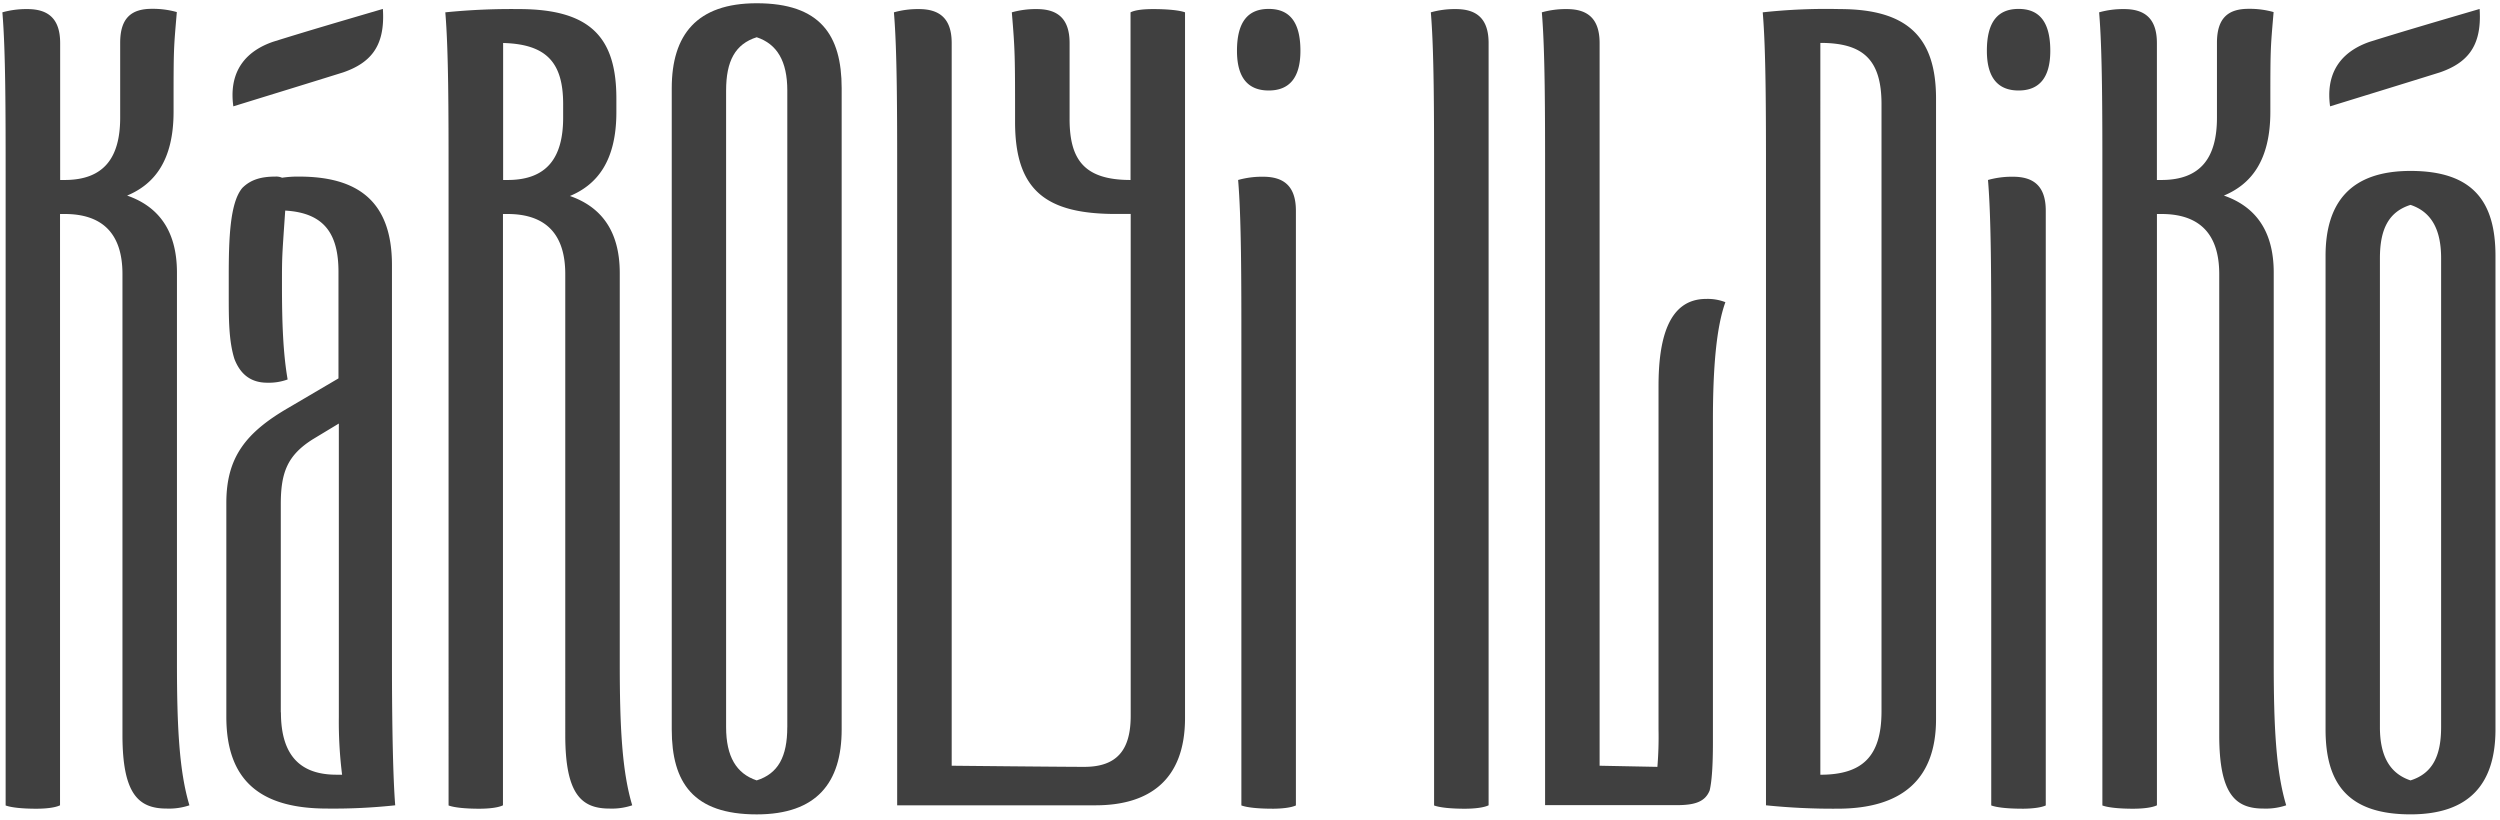
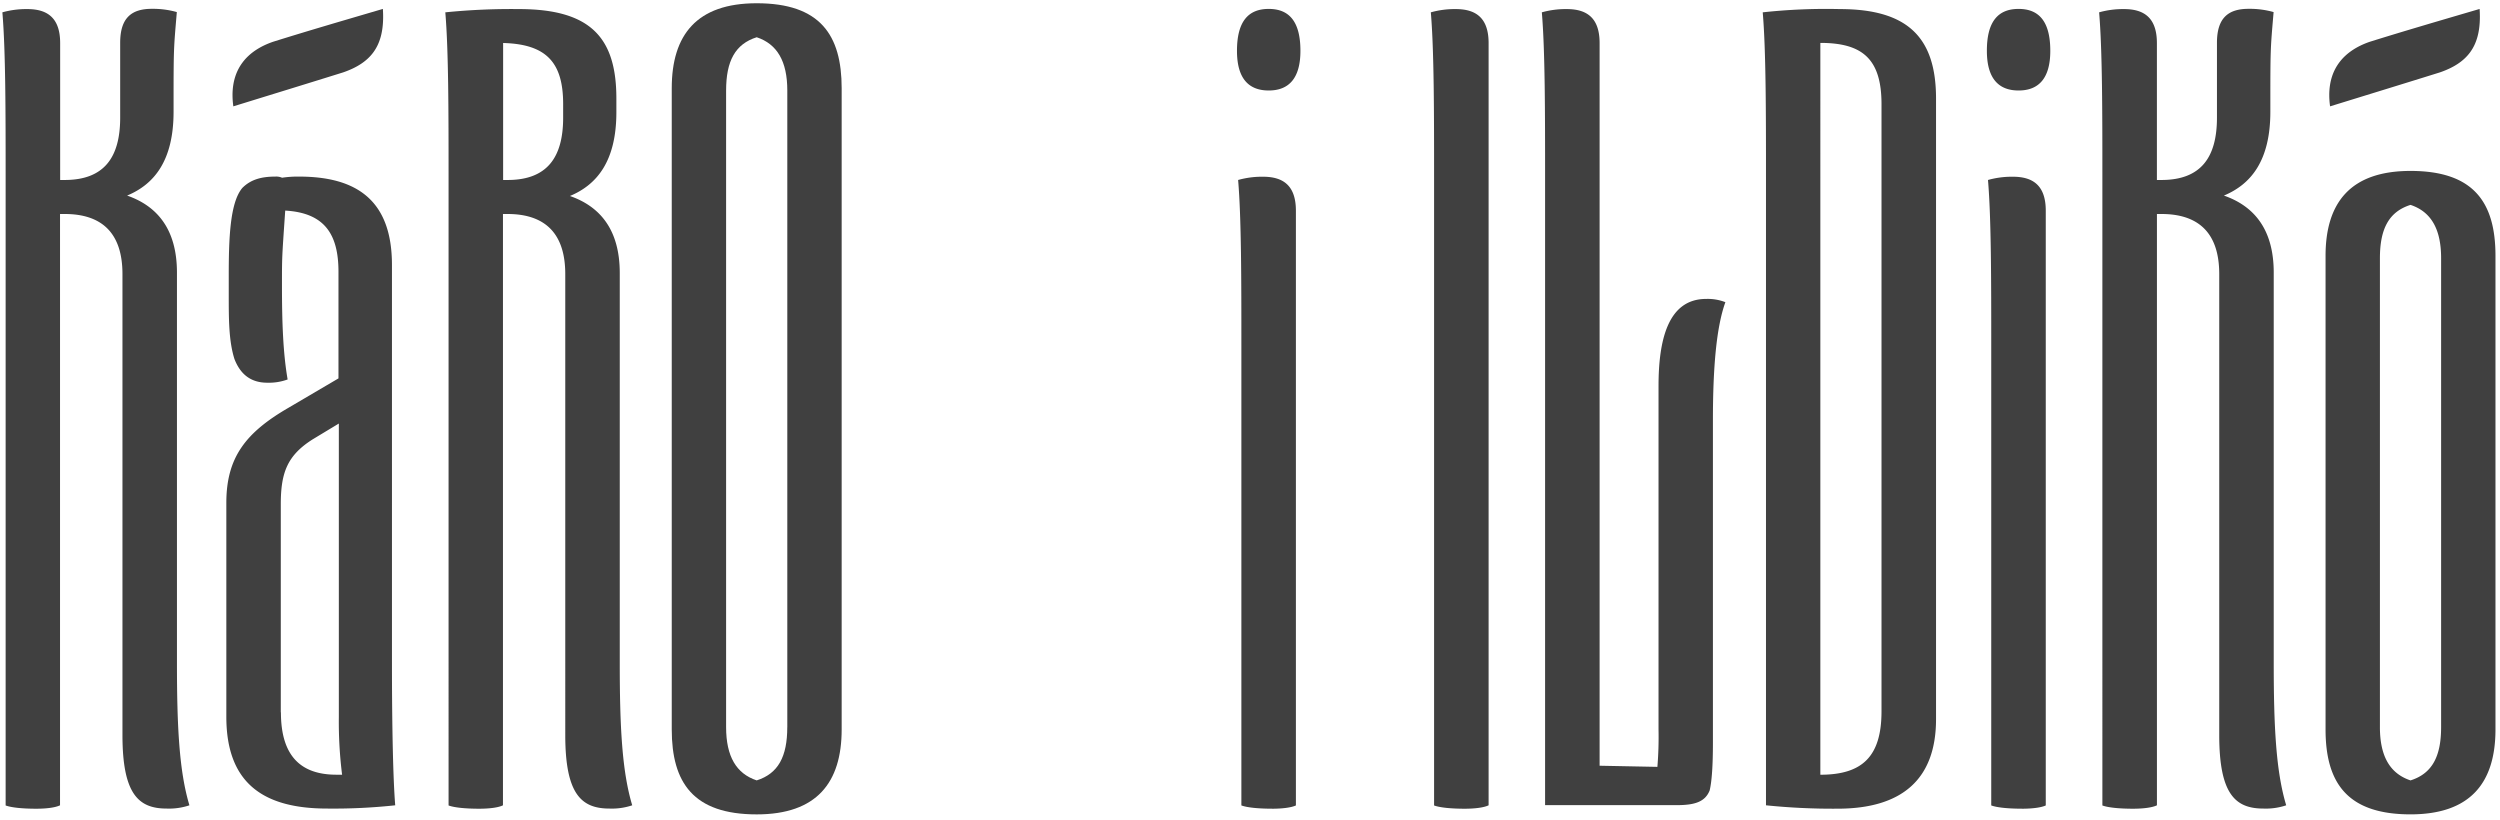
<svg xmlns="http://www.w3.org/2000/svg" id="hu" viewBox="0 0 768 252">
  <defs>
    <style>.cls-1{fill:#404040;}</style>
  </defs>
  <title>KI-logo-v3-hu</title>
  <path class="cls-1" d="M11.13,248.44c-4.18,0-7.66-.35-9.4-1V54.6c0-19.84,0-39-1-50.81a27.13,27.13,0,0,1,7.66-1c6.26,0,10.09,2.78,10.09,10.44V55.29h1.39c12.18,0,17.05-7,17.05-19.14v-23c0-7.66,3.48-10.44,9.74-10.44a27.13,27.13,0,0,1,7.66,1c-1,11.83-1,10.79-1,30.62,0,15-5.92,22.27-14.27,25.75,9,3.13,15.31,10.09,15.31,23.66V203.54c0,19.84.7,33.41,3.83,43.85a19.56,19.56,0,0,1-7,1c-8.7,0-13.57-4.52-13.57-22.62V84.18c0-12.18-5.92-18.44-17.75-18.44H18.44V247.39C17,248.09,14.26,248.44,11.13,248.44Z" />
  <path class="cls-1" d="M84.56,54.25a4.42,4.42,0,0,1,2.09.35,32.17,32.17,0,0,1,5.22-.35c17.75,0,28.54,7.31,28.54,27.14V203.54c0,19.84.35,35.84,1,43.85a177.16,177.16,0,0,1-20.88,1c-19.49,0-31-7.66-31-28.19V154.47c0-13.92,5.92-21.58,19.14-29.23l15.31-9V83.48c0-11.83-4.52-18.1-16.36-18.79-1,14.62-1,13.92-1,23,0,11.48.35,20.88,1.74,28.88a16.85,16.85,0,0,1-6.26,1c-5.22,0-8.35-2.78-10.09-7.31-1.74-5.57-1.74-12.18-1.74-19.84V84.87c0-11.48.35-22.62,4.18-27.14C76.9,55.29,80,54.25,84.56,54.25ZM117.7,5.13c0,9.24-3.9,14.21-12.26,17.1-11.14,3.48-22.62,7-33.76,10.44a25.3,25.3,0,0,1-.25-3.46c0-8.16,4.46-13.61,12.43-16.37C95,9.35,105.79,6.22,117.62,2.74Q117.7,4,117.7,5.13ZM86.3,218.85c0,13.57,6.26,19.14,17.05,19.14h1.74a131.71,131.71,0,0,1-1-17.75V130.11L96,135c-7.66,4.87-9.74,10.09-9.74,19.84v64Z" />
  <path class="cls-1" d="M147.2,248.44c-4.18,0-7.66-.35-9.4-1V54.6c0-19.84,0-39-1-50.81a201.52,201.52,0,0,1,22.62-1c22.27,0,29.93,9,29.93,27.49v4.18c0,15-5.92,22.27-14.27,25.75,9,3.13,15.31,10.09,15.31,23.66V203.54c0,19.84.7,33.41,3.83,43.85a19.56,19.56,0,0,1-7,1c-8.7,0-13.57-4.52-13.57-22.62V84.18c0-12.18-5.92-18.44-17.75-18.44h-1.39V247.39C153.11,248.09,150.33,248.44,147.2,248.44ZM173,32c0-12.53-4.87-18.44-18.44-18.79V55.29h1.39c12.18,0,17.05-7,17.05-19.14V32Z" />
  <path class="cls-1" d="M258.56,224.08c0,16.36-7.66,26.1-26.1,26.1-19.49,0-26.1-9.74-26.1-26.1V27.1C206.36,10.75,214,1,232.46,1c19.49,0,26.1,9.74,26.1,26.1v197Zm-16.7-.7V27.8c0-9-3.13-14.27-9.4-16.36-6.61,2.09-9.4,7.31-9.4,16.36V223.38c0,9,3.13,14.27,9.4,16.36C239.07,237.65,241.85,232.43,241.85,223.38Z" />
-   <path class="cls-1" d="M275.61,247.39V54.6c0-19.84,0-39-1-50.81a27.13,27.13,0,0,1,7.66-1c6.26,0,10.09,2.78,10.09,10.44v222s33.76,0.35,40.72.35c10.09,0,14.27-5.22,14.27-15.66V65.73h-4.52c-21.23,0-31-7-31-28.19V37.2c0-19.84,0-21.58-1-33.41a27.13,27.13,0,0,1,7.66-1c6.26,0,10.09,2.78,10.09,10.44v23C328.5,49,333,55.29,347.3,55.29V3.79c1.39-.7,3.83-1,7-1,4.18,0,8,.35,9.74,1V220.59c0,19.14-11.14,26.8-27.49,26.8h-60.9Z" />
  <path class="cls-1" d="M389.75,2.74c6.26,0,9.74,3.83,9.74,12.88,0,8.35-3.48,12.18-9.74,12.18S380,24,380,15.62C380,6.57,383.48,2.74,389.75,2.74Zm1,245.69c-4.18,0-7.66-.35-9.4-1V106.1c0-19.84,0-39-1-50.81a27.14,27.14,0,0,1,7.66-1c6.26,0,10.09,2.78,10.09,10.44v182.7C396.71,248.09,393.92,248.44,390.79,248.44Z" />
  <path class="cls-1" d="M449.95,248.44c-4.18,0-7.66-.35-9.4-1V54.6c0-19.84,0-39-1-50.81a27.13,27.13,0,0,1,7.66-1c6.26,0,10.09,2.78,10.09,10.44V247.39C455.86,248.09,453.08,248.44,449.95,248.44Z" />
  <path class="cls-1" d="M474.65,247.39V54.6c0-19.84,0-39-1-50.81a27.13,27.13,0,0,1,7.66-1c6.26,0,10.09,2.78,10.09,10.44v222l17.75,0.35a112.11,112.11,0,0,0,.35-11.48V118.63c0-13.92,2.78-26.8,14.62-26.8a15,15,0,0,1,5.92,1c-2.78,7.66-3.83,20.18-3.83,36.19v99.18q0,10.44-1,14.62c-1.39,3.48-4.52,4.52-10.09,4.52H474.65Z" />
  <path class="cls-1" d="M542.51,247.39V54.6c0-19.84,0-39-1-50.81a179.52,179.52,0,0,1,23.66-1c20.88,0,29.58,8.7,29.58,27.49V220.94c0,18.44-10.44,27.49-30.28,27.49A201.45,201.45,0,0,1,542.51,247.39Zm16.7-234.21V238c12.88,0,18.79-5.57,18.79-19.49V32C578,18.05,572.09,13.18,559.21,13.18Z" />
  <path class="cls-1" d="M620.11,2.74c6.26,0,9.74,3.83,9.74,12.88,0,8.35-3.48,12.18-9.74,12.18s-9.74-3.83-9.74-12.18C610.36,6.57,613.84,2.74,620.11,2.74Zm1,245.69c-4.18,0-7.66-.35-9.4-1V106.1c0-19.84,0-39-1-50.81a27.14,27.14,0,0,1,7.66-1c6.26,0,10.09,2.78,10.09,10.44v182.7C627.07,248.09,624.28,248.44,621.15,248.44Z" />
  <path class="cls-1" d="M655.25,248.44c-4.18,0-7.66-.35-9.4-1V54.6c0-19.84,0-39-1-50.81a27.13,27.13,0,0,1,7.66-1c6.26,0,10.09,2.78,10.09,10.44V55.29H664c12.18,0,17.05-7,17.05-19.14v-23c0-7.66,3.48-10.44,9.74-10.44a27.13,27.13,0,0,1,7.66,1c-1,11.83-1,10.79-1,30.62,0,15-5.92,22.27-14.27,25.75,9,3.13,15.31,10.09,15.31,23.66V203.54c0,19.84.7,33.41,3.83,43.85a19.57,19.57,0,0,1-7,1c-8.7,0-13.57-4.52-13.57-22.62V84.18c0-12.18-5.92-18.44-17.75-18.44h-1.39V247.39C661.17,248.09,658.39,248.44,655.25,248.44Z" />
  <path class="cls-1" d="M766.61,224.07c0,16.36-7.66,26.1-26.1,26.1-19.49,0-26.1-9.74-26.1-26.1V78.61c0-16.36,7.66-26.1,26.1-26.1,19.49,0,26.1,9.74,26.1,26.1V224.07ZM761.82,5.13c0,9.24-3.9,14.21-12.26,17.1-11.14,3.48-22.62,7-33.76,10.44a25.38,25.38,0,0,1-.25-3.46c0-8.16,4.46-13.61,12.43-16.37,11.14-3.48,21.92-6.61,33.76-10.09Q761.82,4,761.82,5.13ZM749.91,223.38V79.3c0-9-3.13-14.27-9.4-16.36-6.61,2.09-9.4,7.31-9.4,16.36V223.38c0,9,3.13,14.27,9.4,16.36C747.13,237.65,749.91,232.43,749.91,223.38Z" />
</svg>